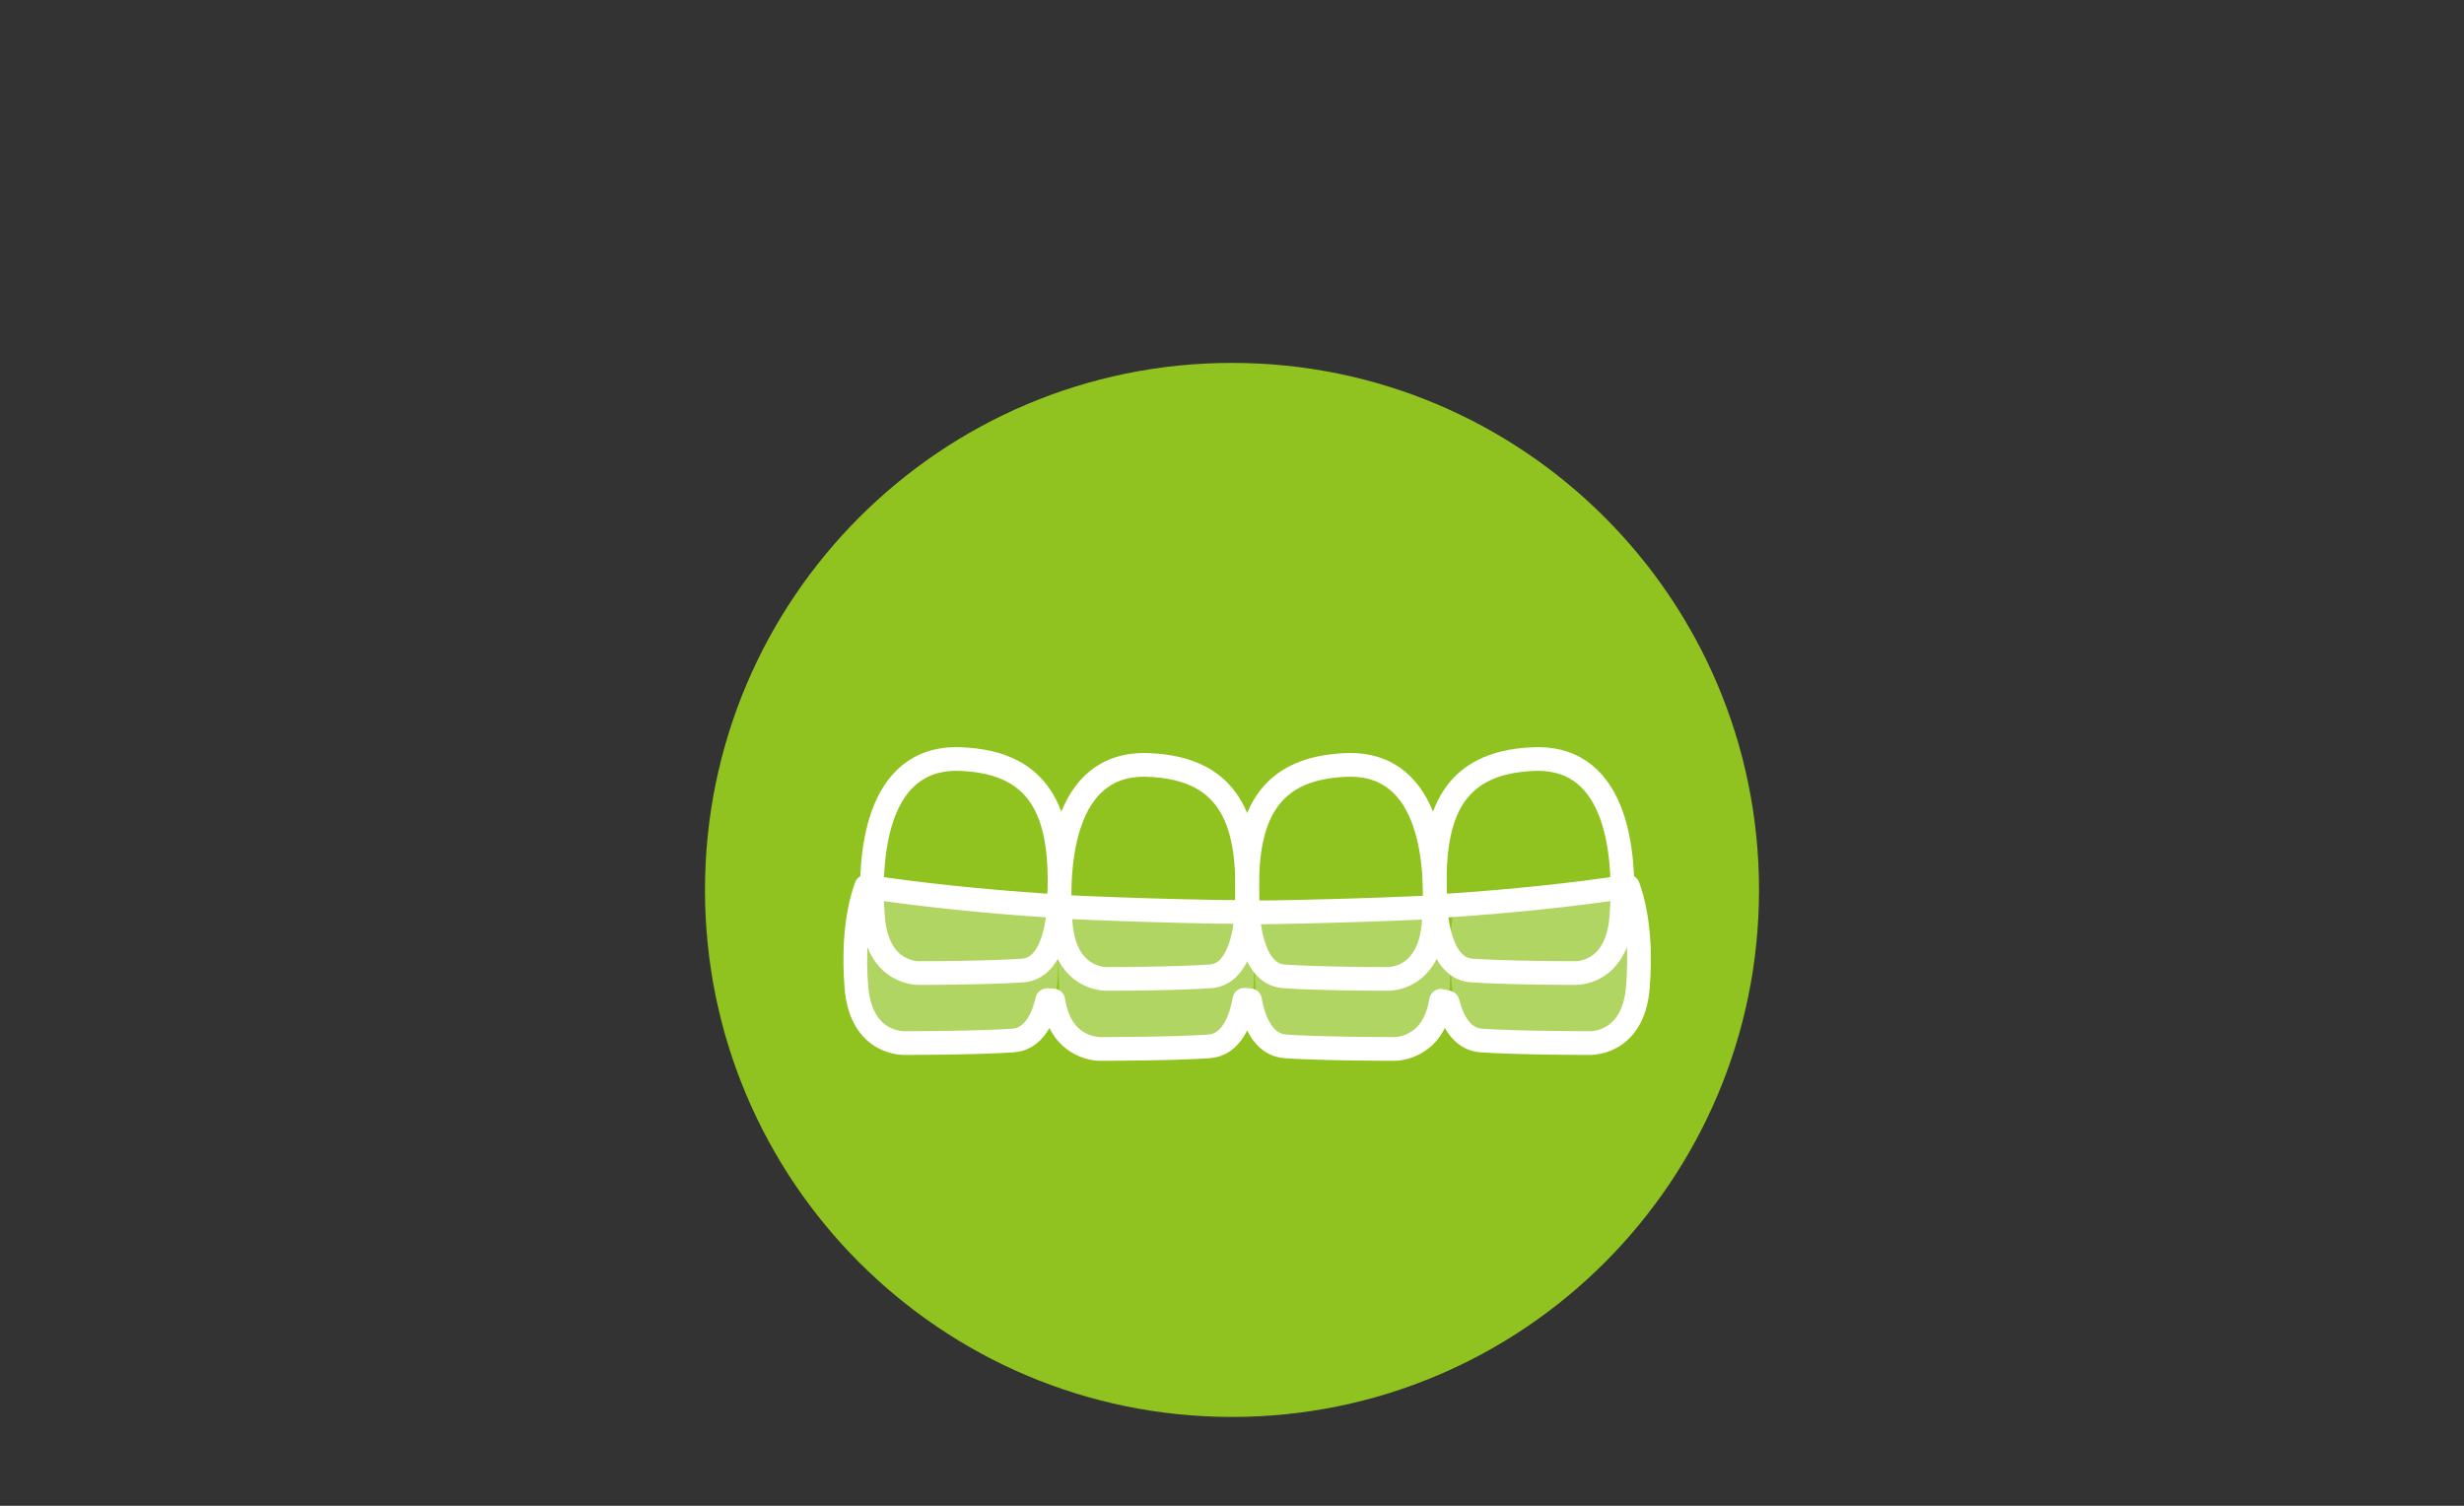
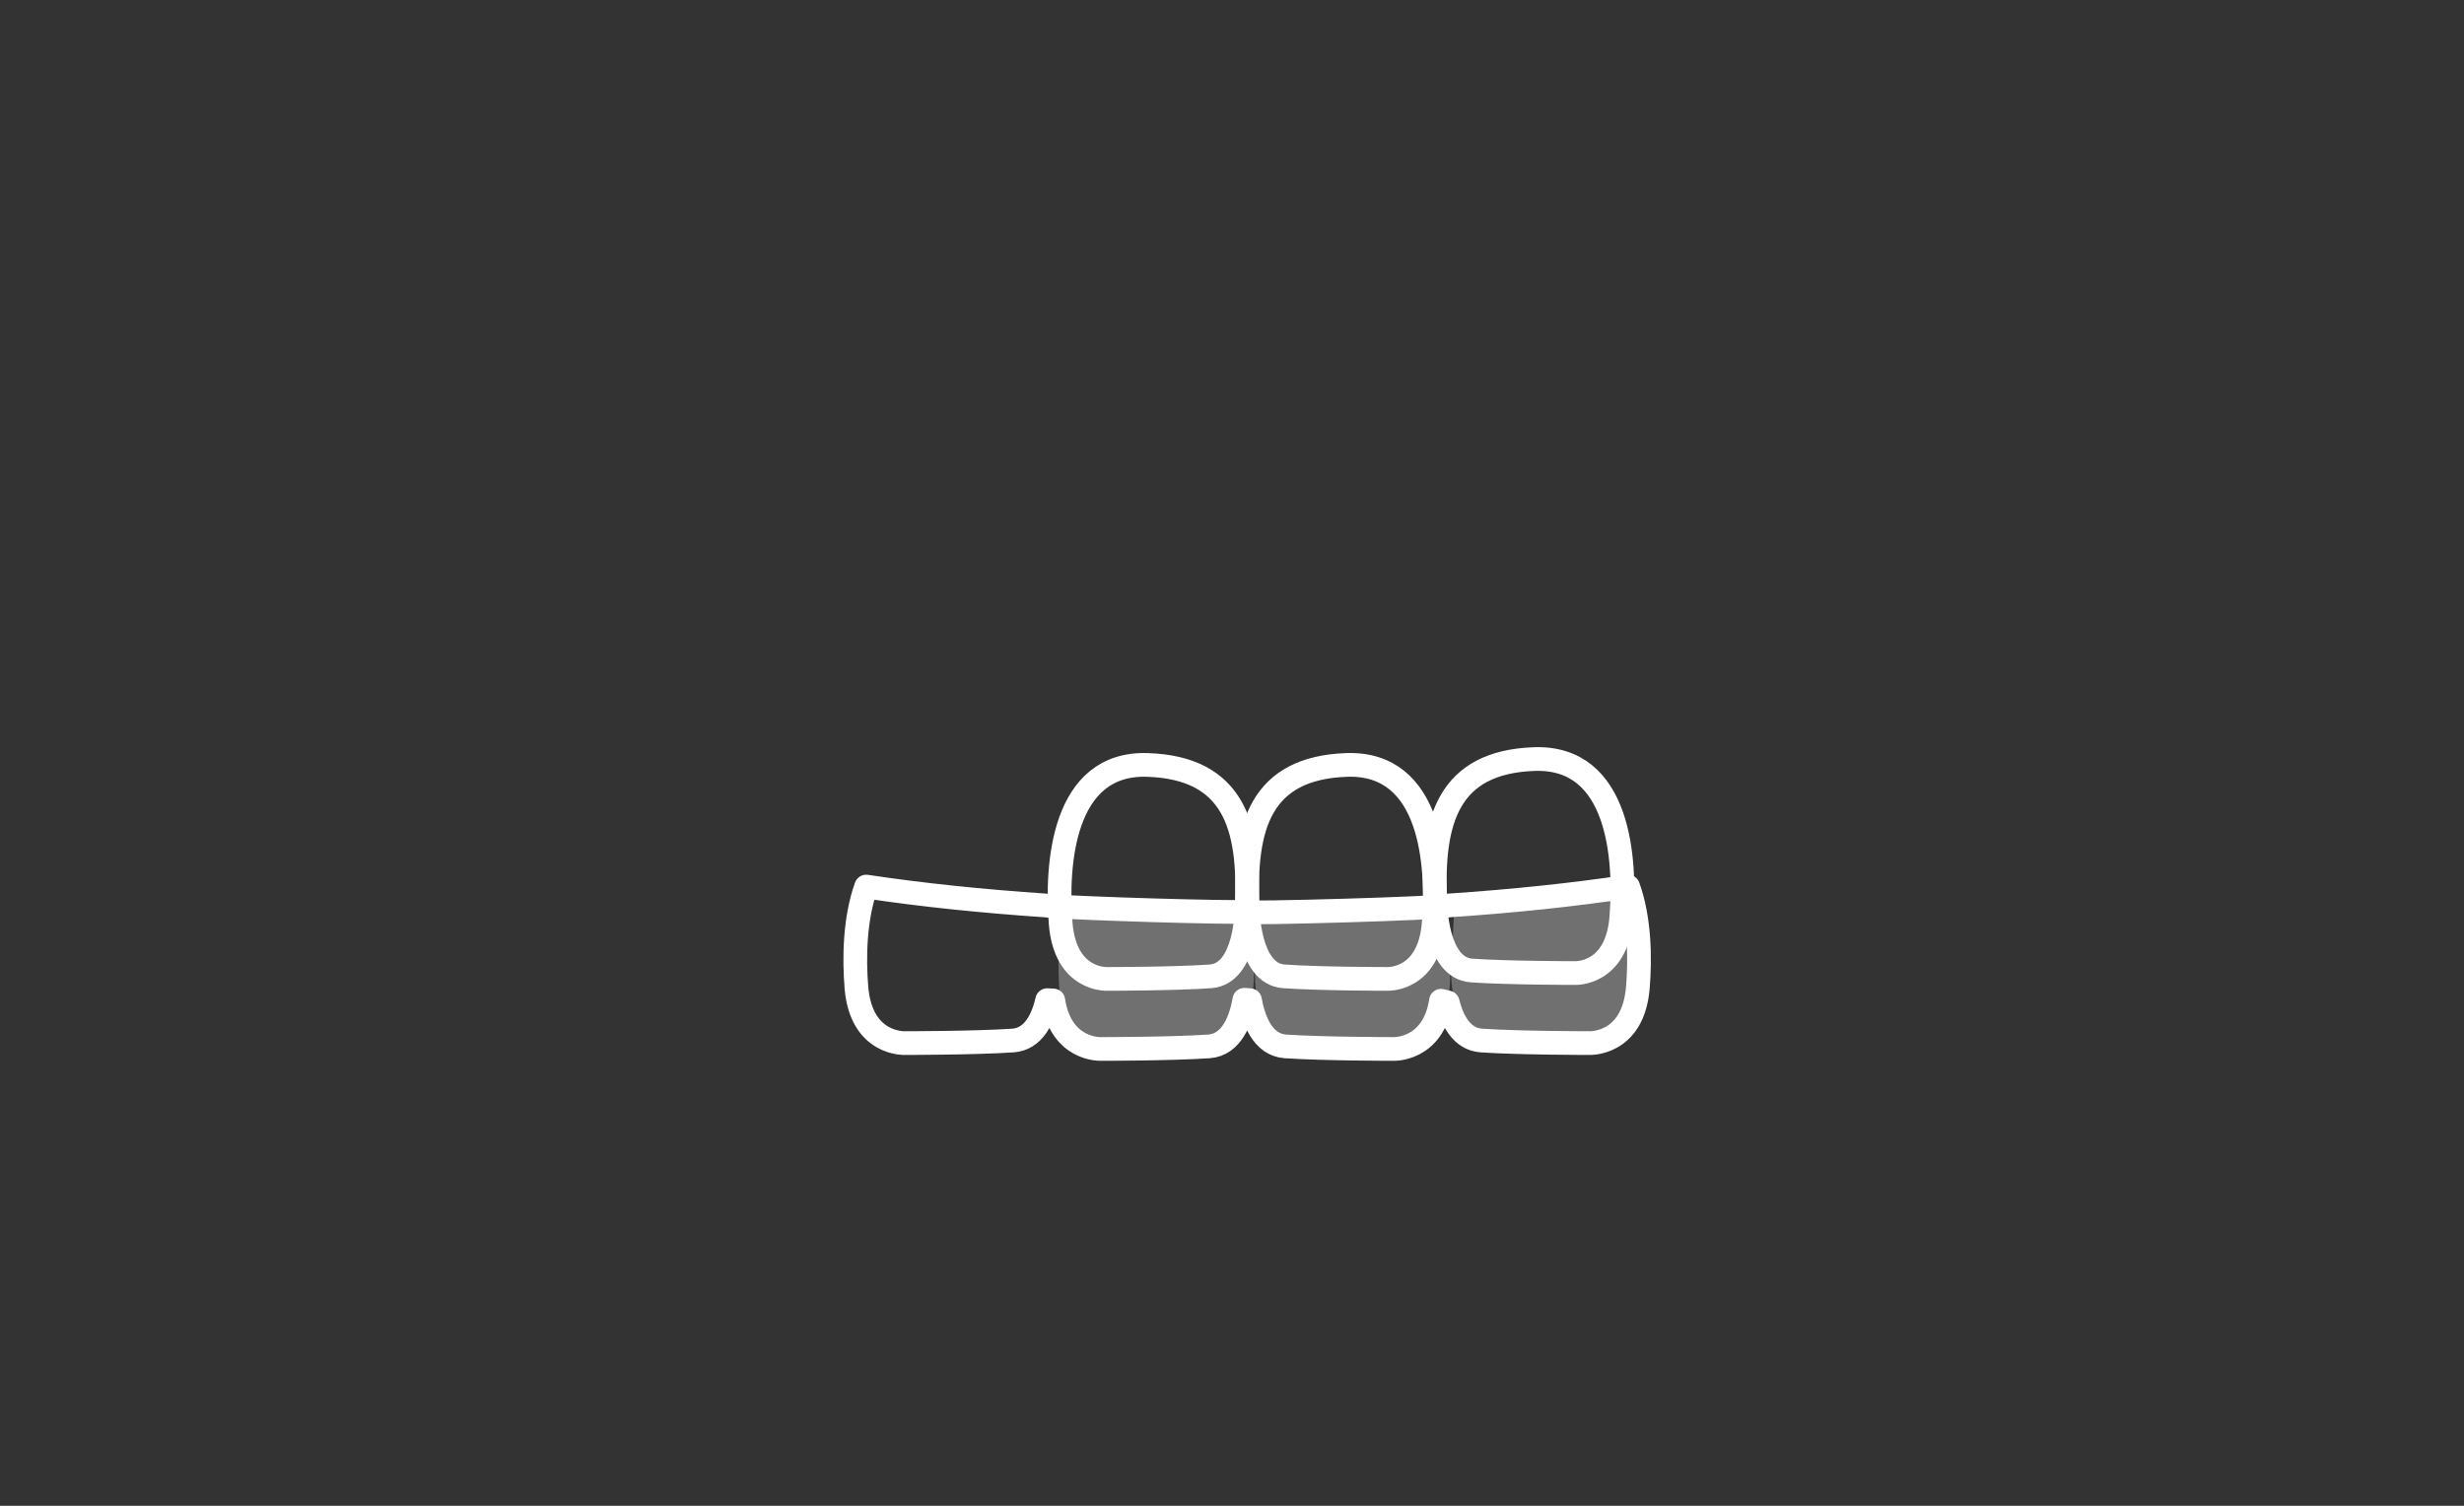
<svg xmlns="http://www.w3.org/2000/svg" version="1.1" id="圖層_1" x="0px" y="0px" width="360px" height="220px" viewBox="0 50 360 220" enable-background="new 0 50 360 220" xml:space="preserve">
  <rect x="0" y="50" width="360" height="220" fill="#333333" stroke="none" />
  <g>
-     <path fill="#90C31F" d="M180,103.021c42.527,0,77,34.479,77,77c0,42.529-34.473,77-77,77c-42.525,0-77-34.471-77-77   C103,137.496,137.475,103.021,180,103.021z" />
    <g>
      <path fill="none" stroke="#FFFFFF" stroke-width="3.464" stroke-linecap="round" stroke-linejoin="round" stroke-miterlimit="10" d="    M182.298,182.602c0,0,0,9.684,5.285,10.047c5.284,0.373,15.039,0.373,15.039,0.373s6.175,0.373,6.846-8.115    c0.667-8.479-0.224-23.594-12.729-23.146C184.234,162.203,181.699,170.618,182.298,182.602z" />
      <path fill="none" stroke="#FFFFFF" stroke-width="3.464" stroke-linecap="round" stroke-linejoin="round" stroke-miterlimit="10" d="    M209.709,181.747c0,0,0,9.673,5.287,10.047c5.281,0.372,15.036,0.372,15.036,0.372s6.178,0.373,6.846-8.115    c0.674-8.48-0.224-23.596-12.728-23.148S209.111,169.762,209.709,181.747z" />
      <path fill="none" stroke="#FFFFFF" stroke-width="3.464" stroke-linecap="round" stroke-linejoin="round" stroke-miterlimit="10" d="    M182.139,182.602c0,0,0,9.684-5.287,10.047c-5.283,0.373-15.035,0.373-15.035,0.373s-6.178,0.373-6.852-8.115    c-0.667-8.479,0.225-23.594,12.732-23.146C180.201,162.203,182.734,170.618,182.139,182.602z" />
-       <path fill="none" stroke="#FFFFFF" stroke-width="3.464" stroke-linecap="round" stroke-linejoin="round" stroke-miterlimit="10" d="    M154.723,181.747c0,0,0,9.673-5.283,10.047c-5.287,0.372-15.037,0.372-15.037,0.372s-6.18,0.373-6.848-8.115    c-0.673-8.48,0.221-23.596,12.727-23.148C152.789,161.35,155.32,169.762,154.723,181.747z" />
    </g>
    <g>
      <path opacity="0.3" fill="#FFFFFF" enable-background="new    " d="M183.363,192.834c0,0,0,9.674,5.516,10.046    c5.525,0.373,15.707,0.373,15.707,0.373s6.451,0.373,7.152-8.114c0.298-3.615,0.295-8.429-0.809-12.729    c-8.552,0.533-17.642,0.828-27.063,0.837C183.29,186.055,183.182,189.285,183.363,192.834z" />
-       <path opacity="0.3" fill="#FFFFFF" enable-background="new    " d="M211.988,191.975c0,0,0,9.68,5.521,10.051    c5.521,0.373,15.7,0.373,15.7,0.373s6.455,0.375,7.15-8.11c0.349-4.192,0.293-10.009-1.428-14.761    c-7.896,1.197-16.809,2.14-26.425,2.779C211.919,185.134,211.805,188.389,211.988,191.975z" />
+       <path opacity="0.3" fill="#FFFFFF" enable-background="new    " d="M211.988,191.975c0,0,0,9.68,5.521,10.051    c5.521,0.373,15.7,0.373,15.7,0.373s6.455,0.375,7.15-8.11c0.349-4.192,0.293-10.009-1.428-14.761    c-7.896,1.197-16.809,2.14-26.425,2.779z" />
      <path opacity="0.3" fill="#FFFFFF" enable-background="new    " d="M154.818,195.139c0.705,8.487,7.154,8.114,7.154,8.114    s10.185,0,15.703-0.373c5.521-0.372,5.521-10.046,5.521-10.046c0.184-3.549,0.068-6.773-0.506-9.583    c-9.421-0.015-18.509-0.31-27.063-0.843C154.525,186.717,154.521,191.521,154.818,195.139z" />
-       <path opacity="0.3" fill="#FFFFFF" enable-background="new    " d="M126.193,194.284c0.701,8.485,7.152,8.11,7.152,8.11    s10.182,0,15.701-0.373c5.52-0.371,5.52-10.045,5.52-10.045c0.188-3.593,0.069-6.847-0.521-9.674    c-9.616-0.638-18.524-1.582-26.427-2.775C125.902,184.279,125.846,190.091,126.193,194.284z" />
    </g>
    <path fill="none" stroke="#FFFFFF" stroke-width="3.464" stroke-linecap="round" stroke-linejoin="round" stroke-miterlimit="10" d="   M237.873,179.529c-7.9,1.195-16.811,2.137-26.426,2.777c-0.084,0.408-29.764,1.221-29.82,0.943   c-9.425-0.016-28.604-0.752-28.643-0.943c-9.614-0.645-18.524-1.582-26.428-2.777c-1.717,4.75-1.773,10.564-1.429,14.758   c0.701,8.479,7.151,8.111,7.151,8.111s10.184,0,15.705-0.373c3.037-0.205,4.399-3.226,5.014-5.897l0.893,0.042   c1.125,7.402,7.019,7.086,7.019,7.086s10.183,0,15.702-0.373c3.392-0.229,4.694-3.965,5.2-6.814l0.819,0.065   c0.517,2.845,1.823,6.521,5.187,6.749c5.521,0.373,15.703,0.373,15.703,0.373s5.875,0.316,7.017-7.045l0.979,0.24   c0.645,2.588,2.017,5.379,4.935,5.574c5.516,0.373,15.698,0.373,15.698,0.373s6.453,0.373,7.148-8.111   C239.648,190.091,239.591,184.279,237.873,179.529z" />
  </g>
</svg>